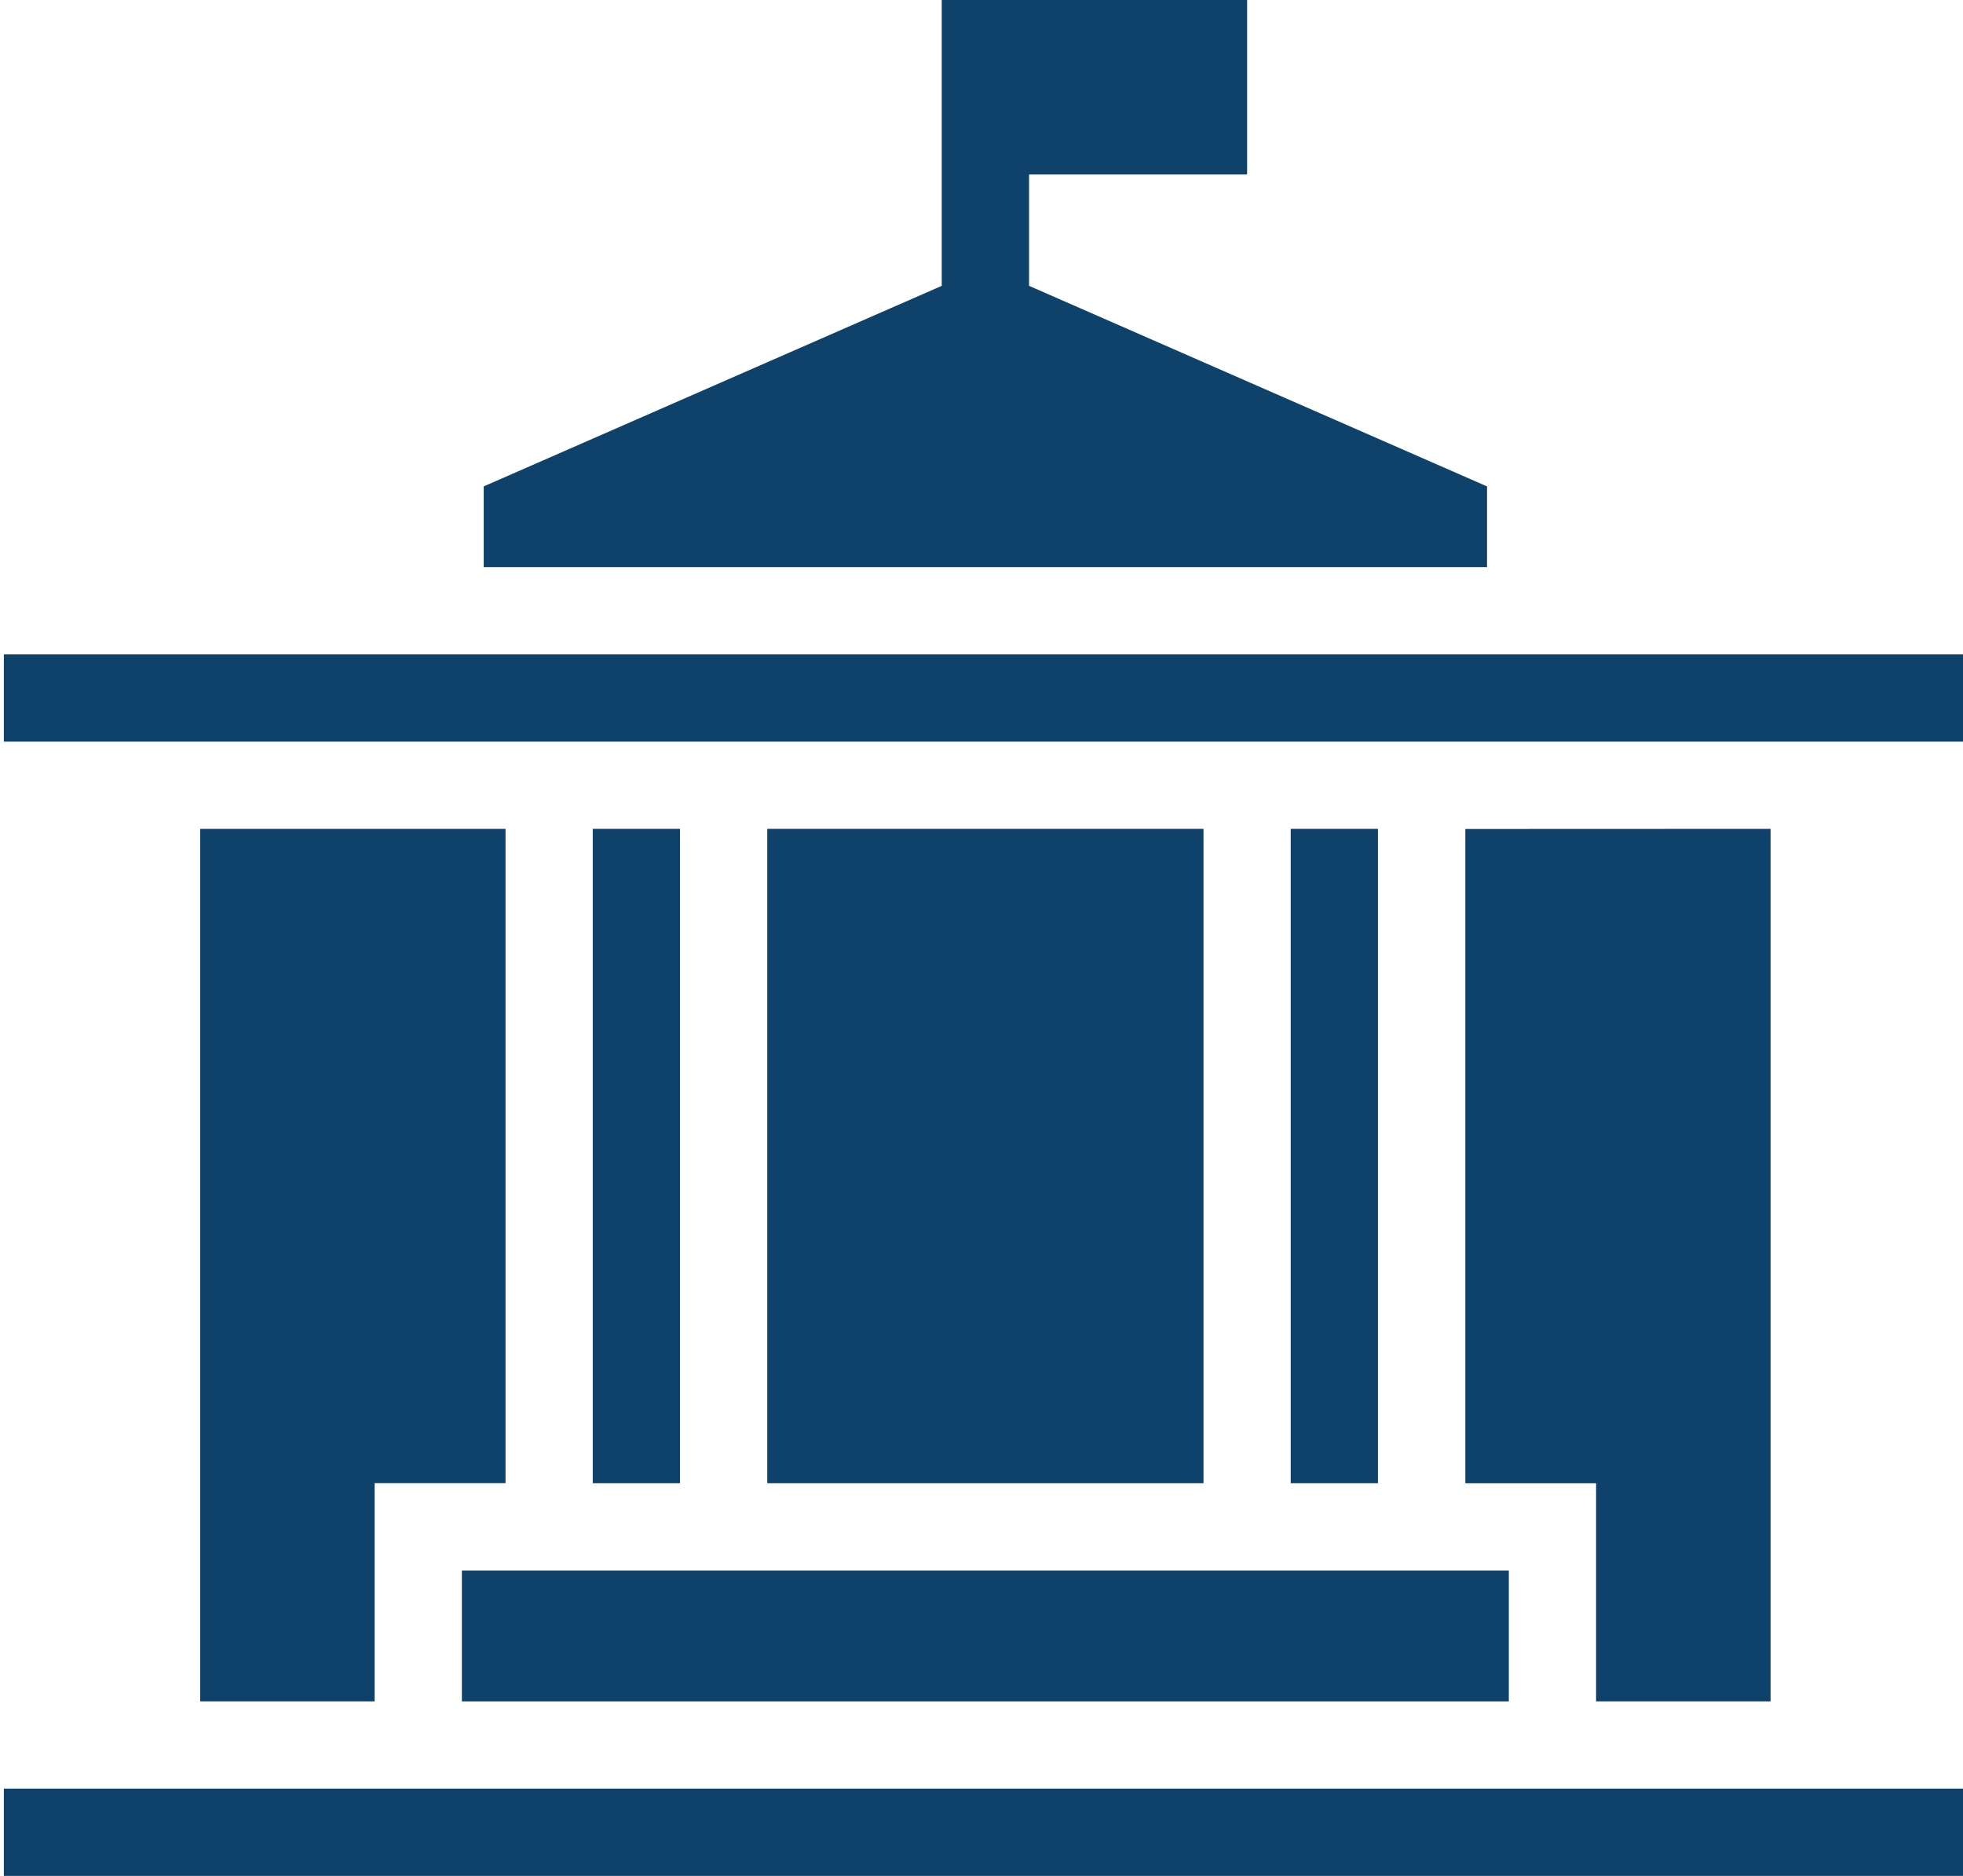
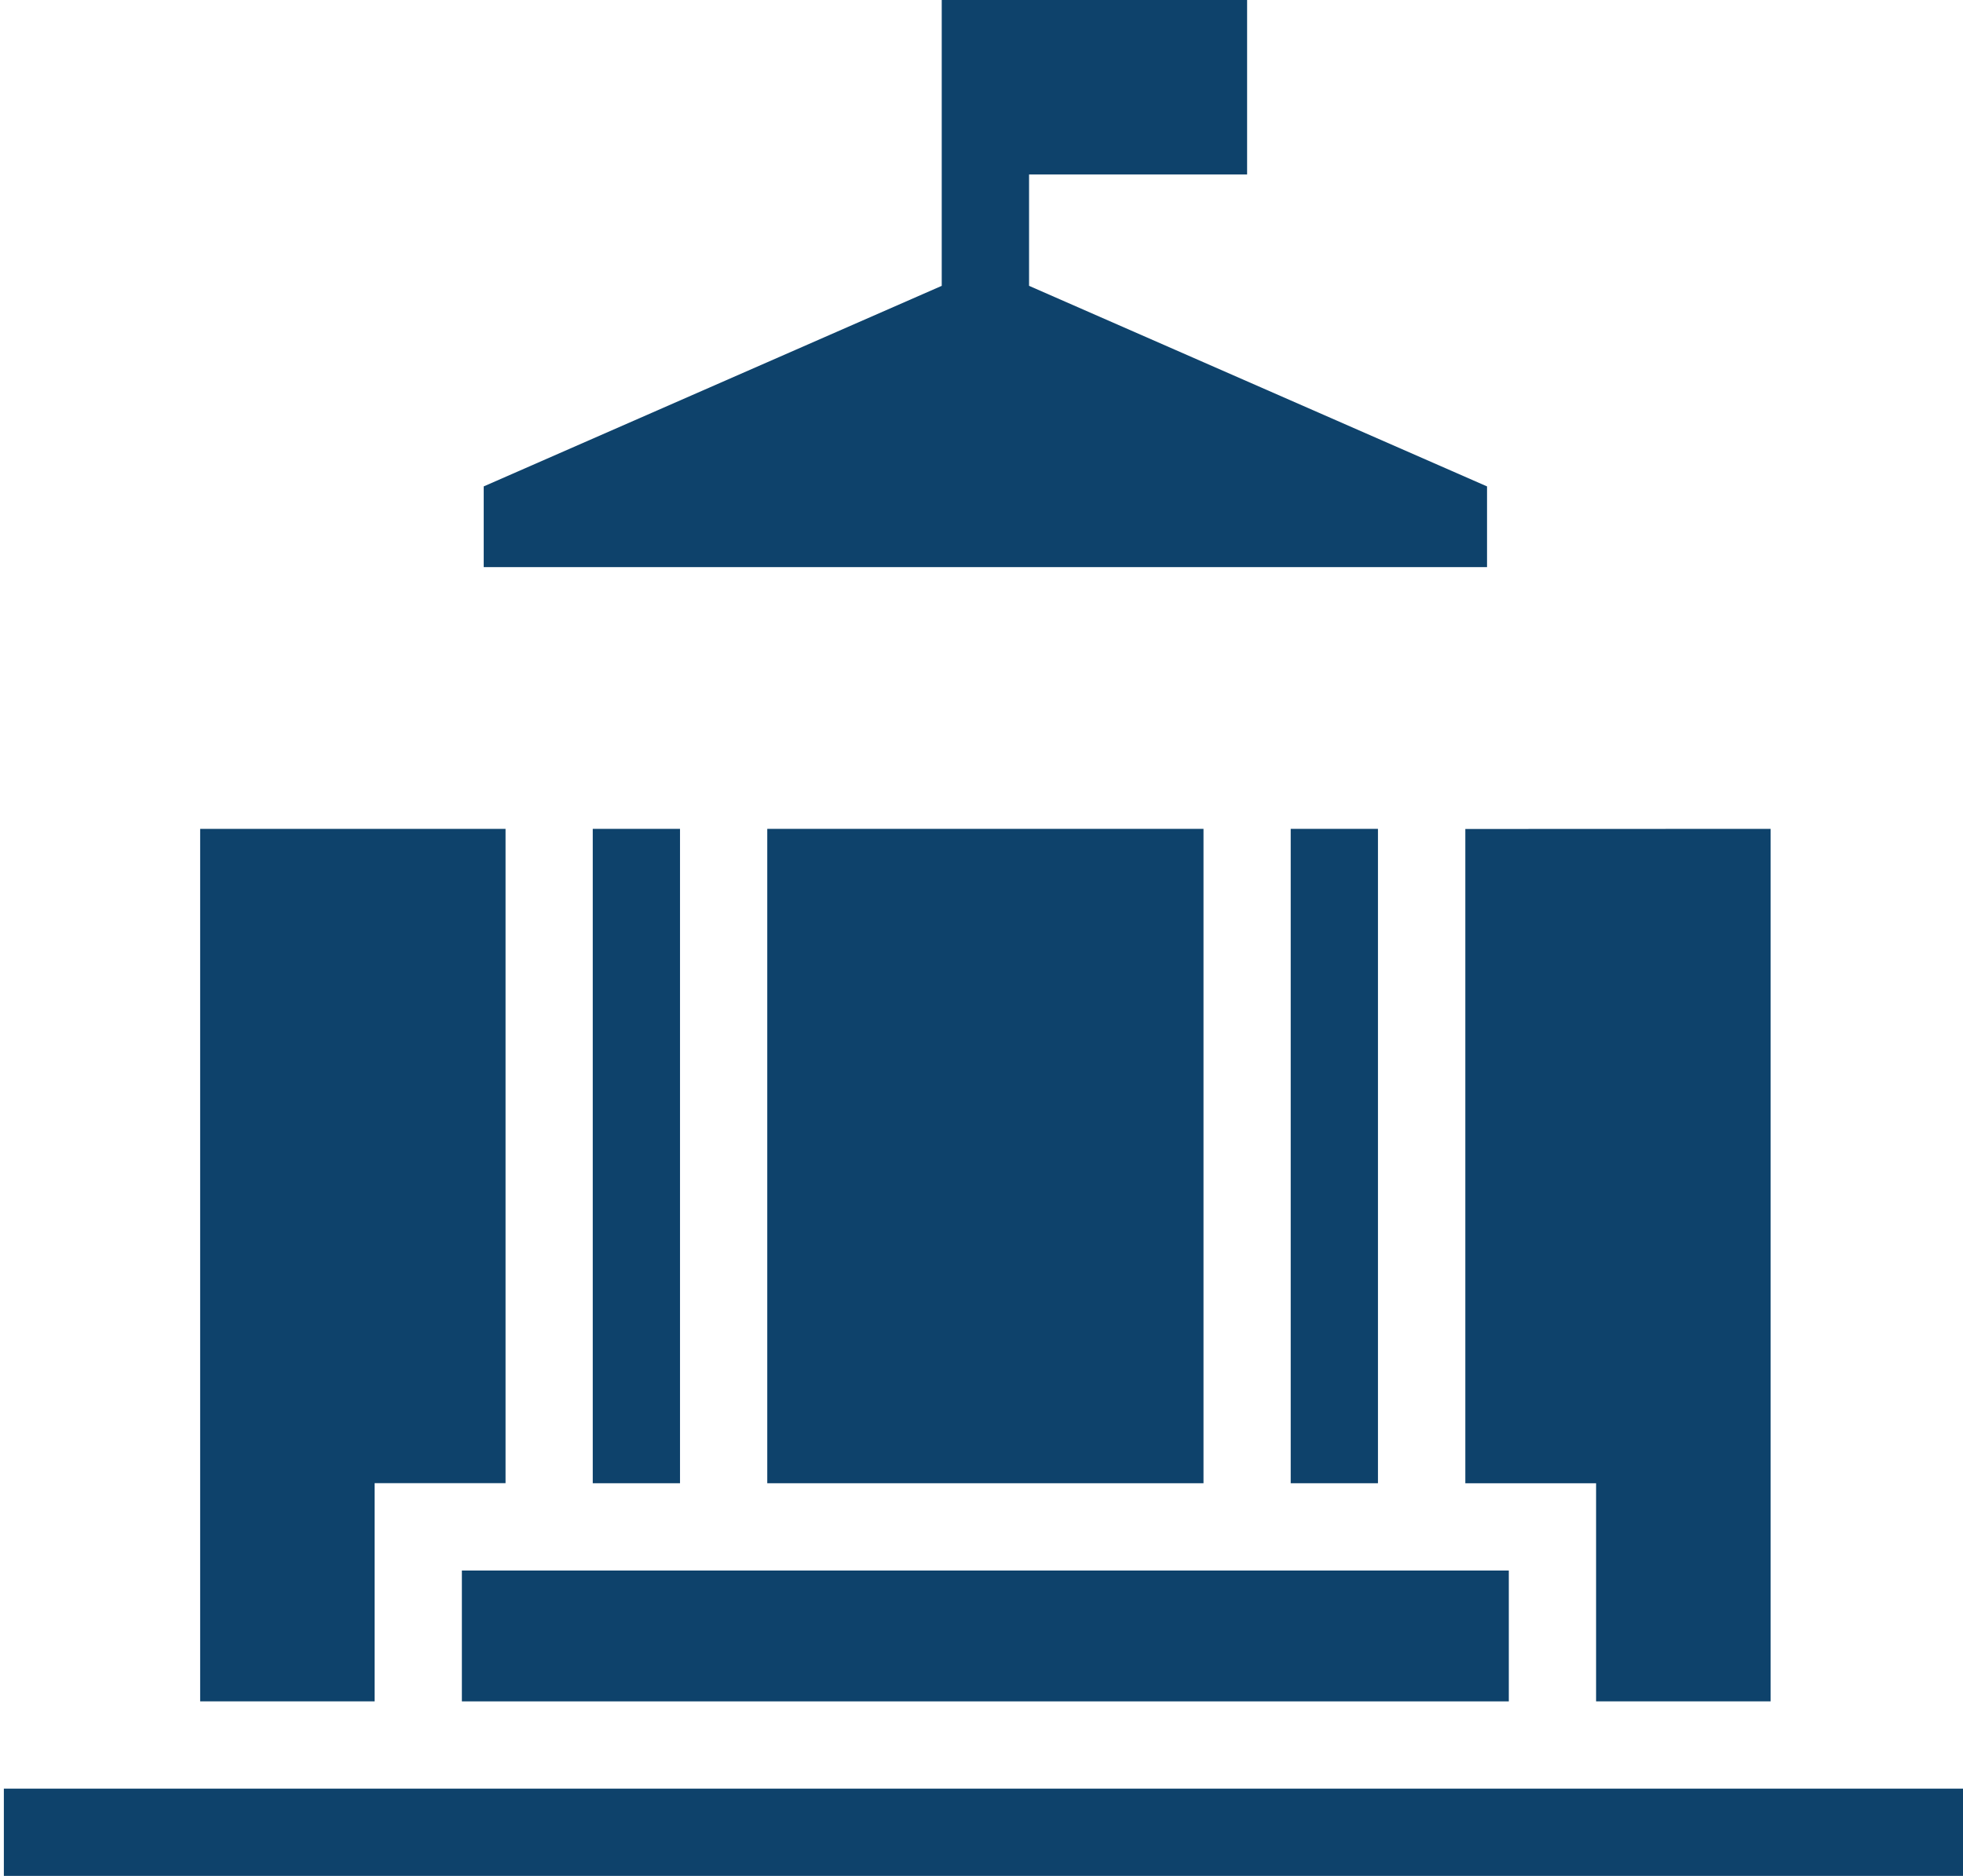
<svg xmlns="http://www.w3.org/2000/svg" version="1.1" id="Layer_1" x="0px" y="0px" width="380.504px" height="363.59px" viewBox="0 0 380.504 363.59" enable-background="new 0 0 380.504 363.59" xml:space="preserve">
  <g id="Group_306">
    <rect id="Rectangle_173" x="114.898" y="160.651" fill="#0E426B" width="16.914" height="126.832" />
    <rect id="Rectangle_174" x="250.188" y="160.651" fill="#0E426B" width="16.912" height="126.832" />
    <rect id="Rectangle_175" x="148.725" y="160.651" fill="#0E426B" width="84.558" height="126.832" />
    <rect id="Rectangle_176" x="89.529" y="304.403" fill="#0E426B" width="202.935" height="25.361" />
    <path id="Path_214" fill="#0E426B" d="M97.993,160.651v126.814H72.618v42.299H38.799V160.651H97.993z" />
    <path id="Path_215" fill="#0E426B" d="M343.207,160.651v169.113h-33.825v-42.273h-25.345V160.674L343.207,160.651z" />
-     <rect id="Rectangle_177" x="0.748" y="126.833" fill="#0E426B" width="380.504" height="16.912" />
    <rect id="Rectangle_178" x="0.748" y="346.678" fill="#0E426B" width="380.504" height="16.912" />
    <path id="Path_216" fill="#0E426B" d="M288.244,94.275v15.646H93.762V94.275l88.782-38.874V0h59.193v33.819h-42.265v21.583   L288.244,94.275z" />
  </g>
</svg>